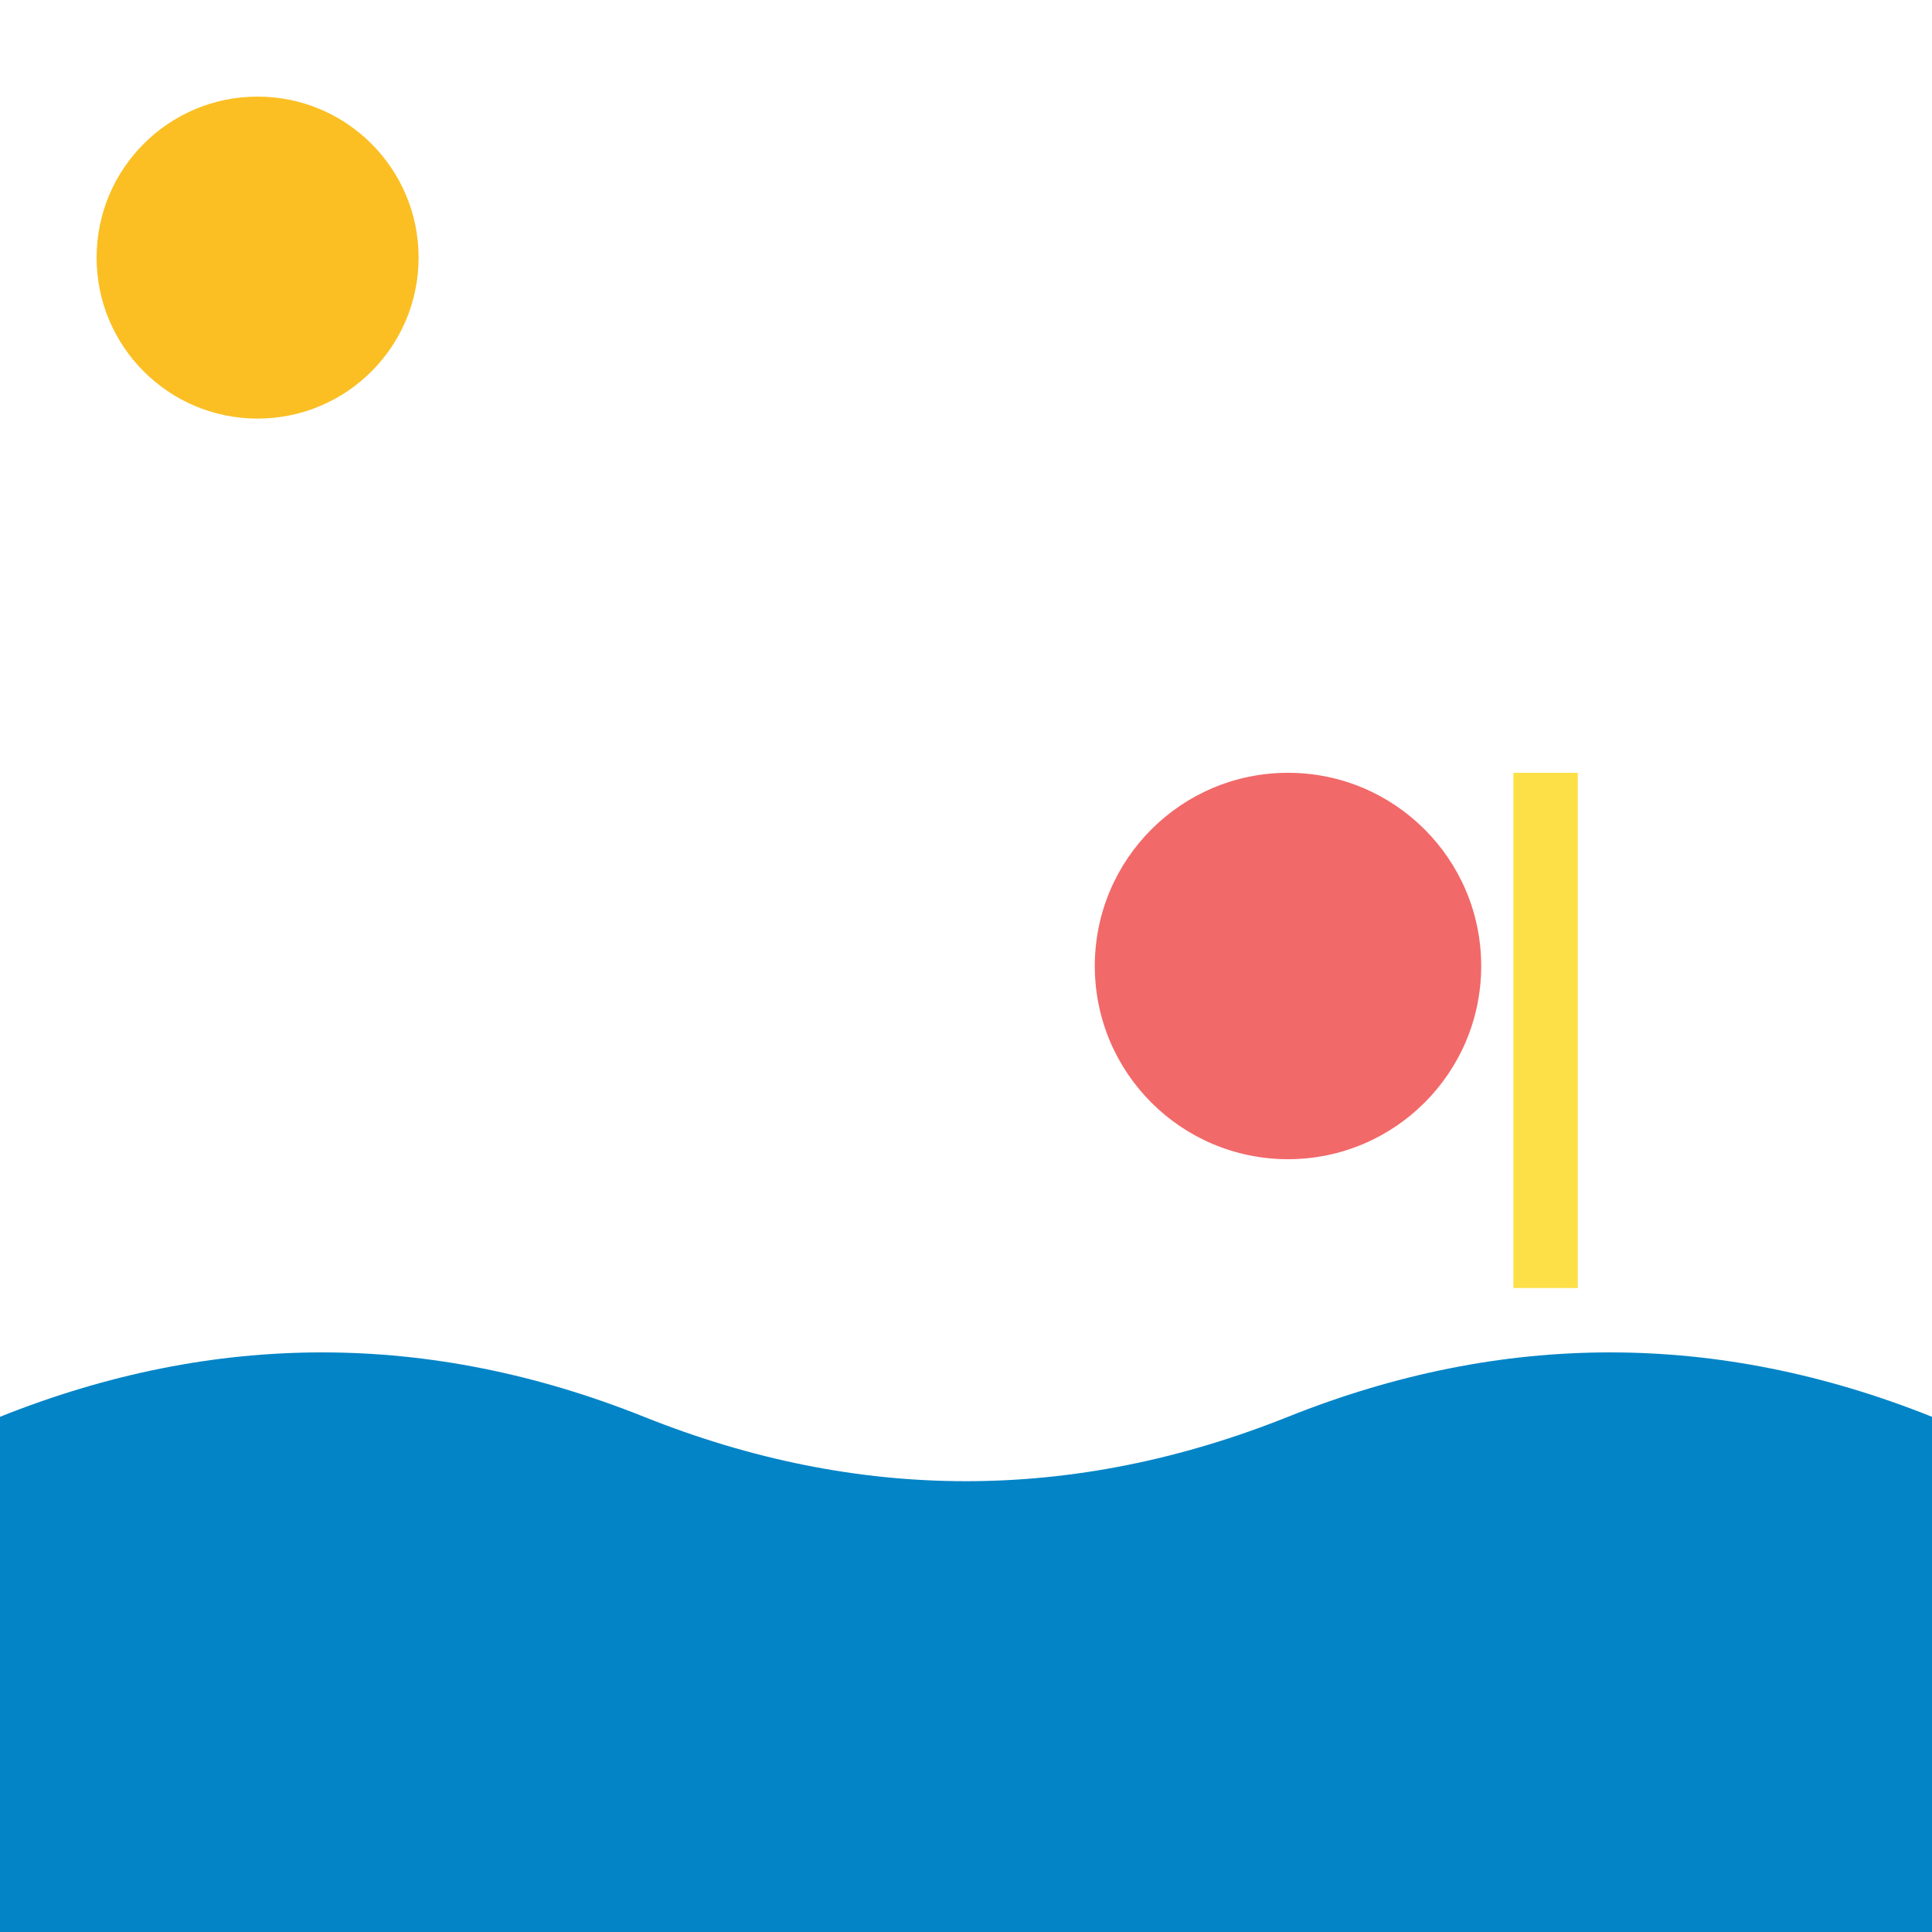
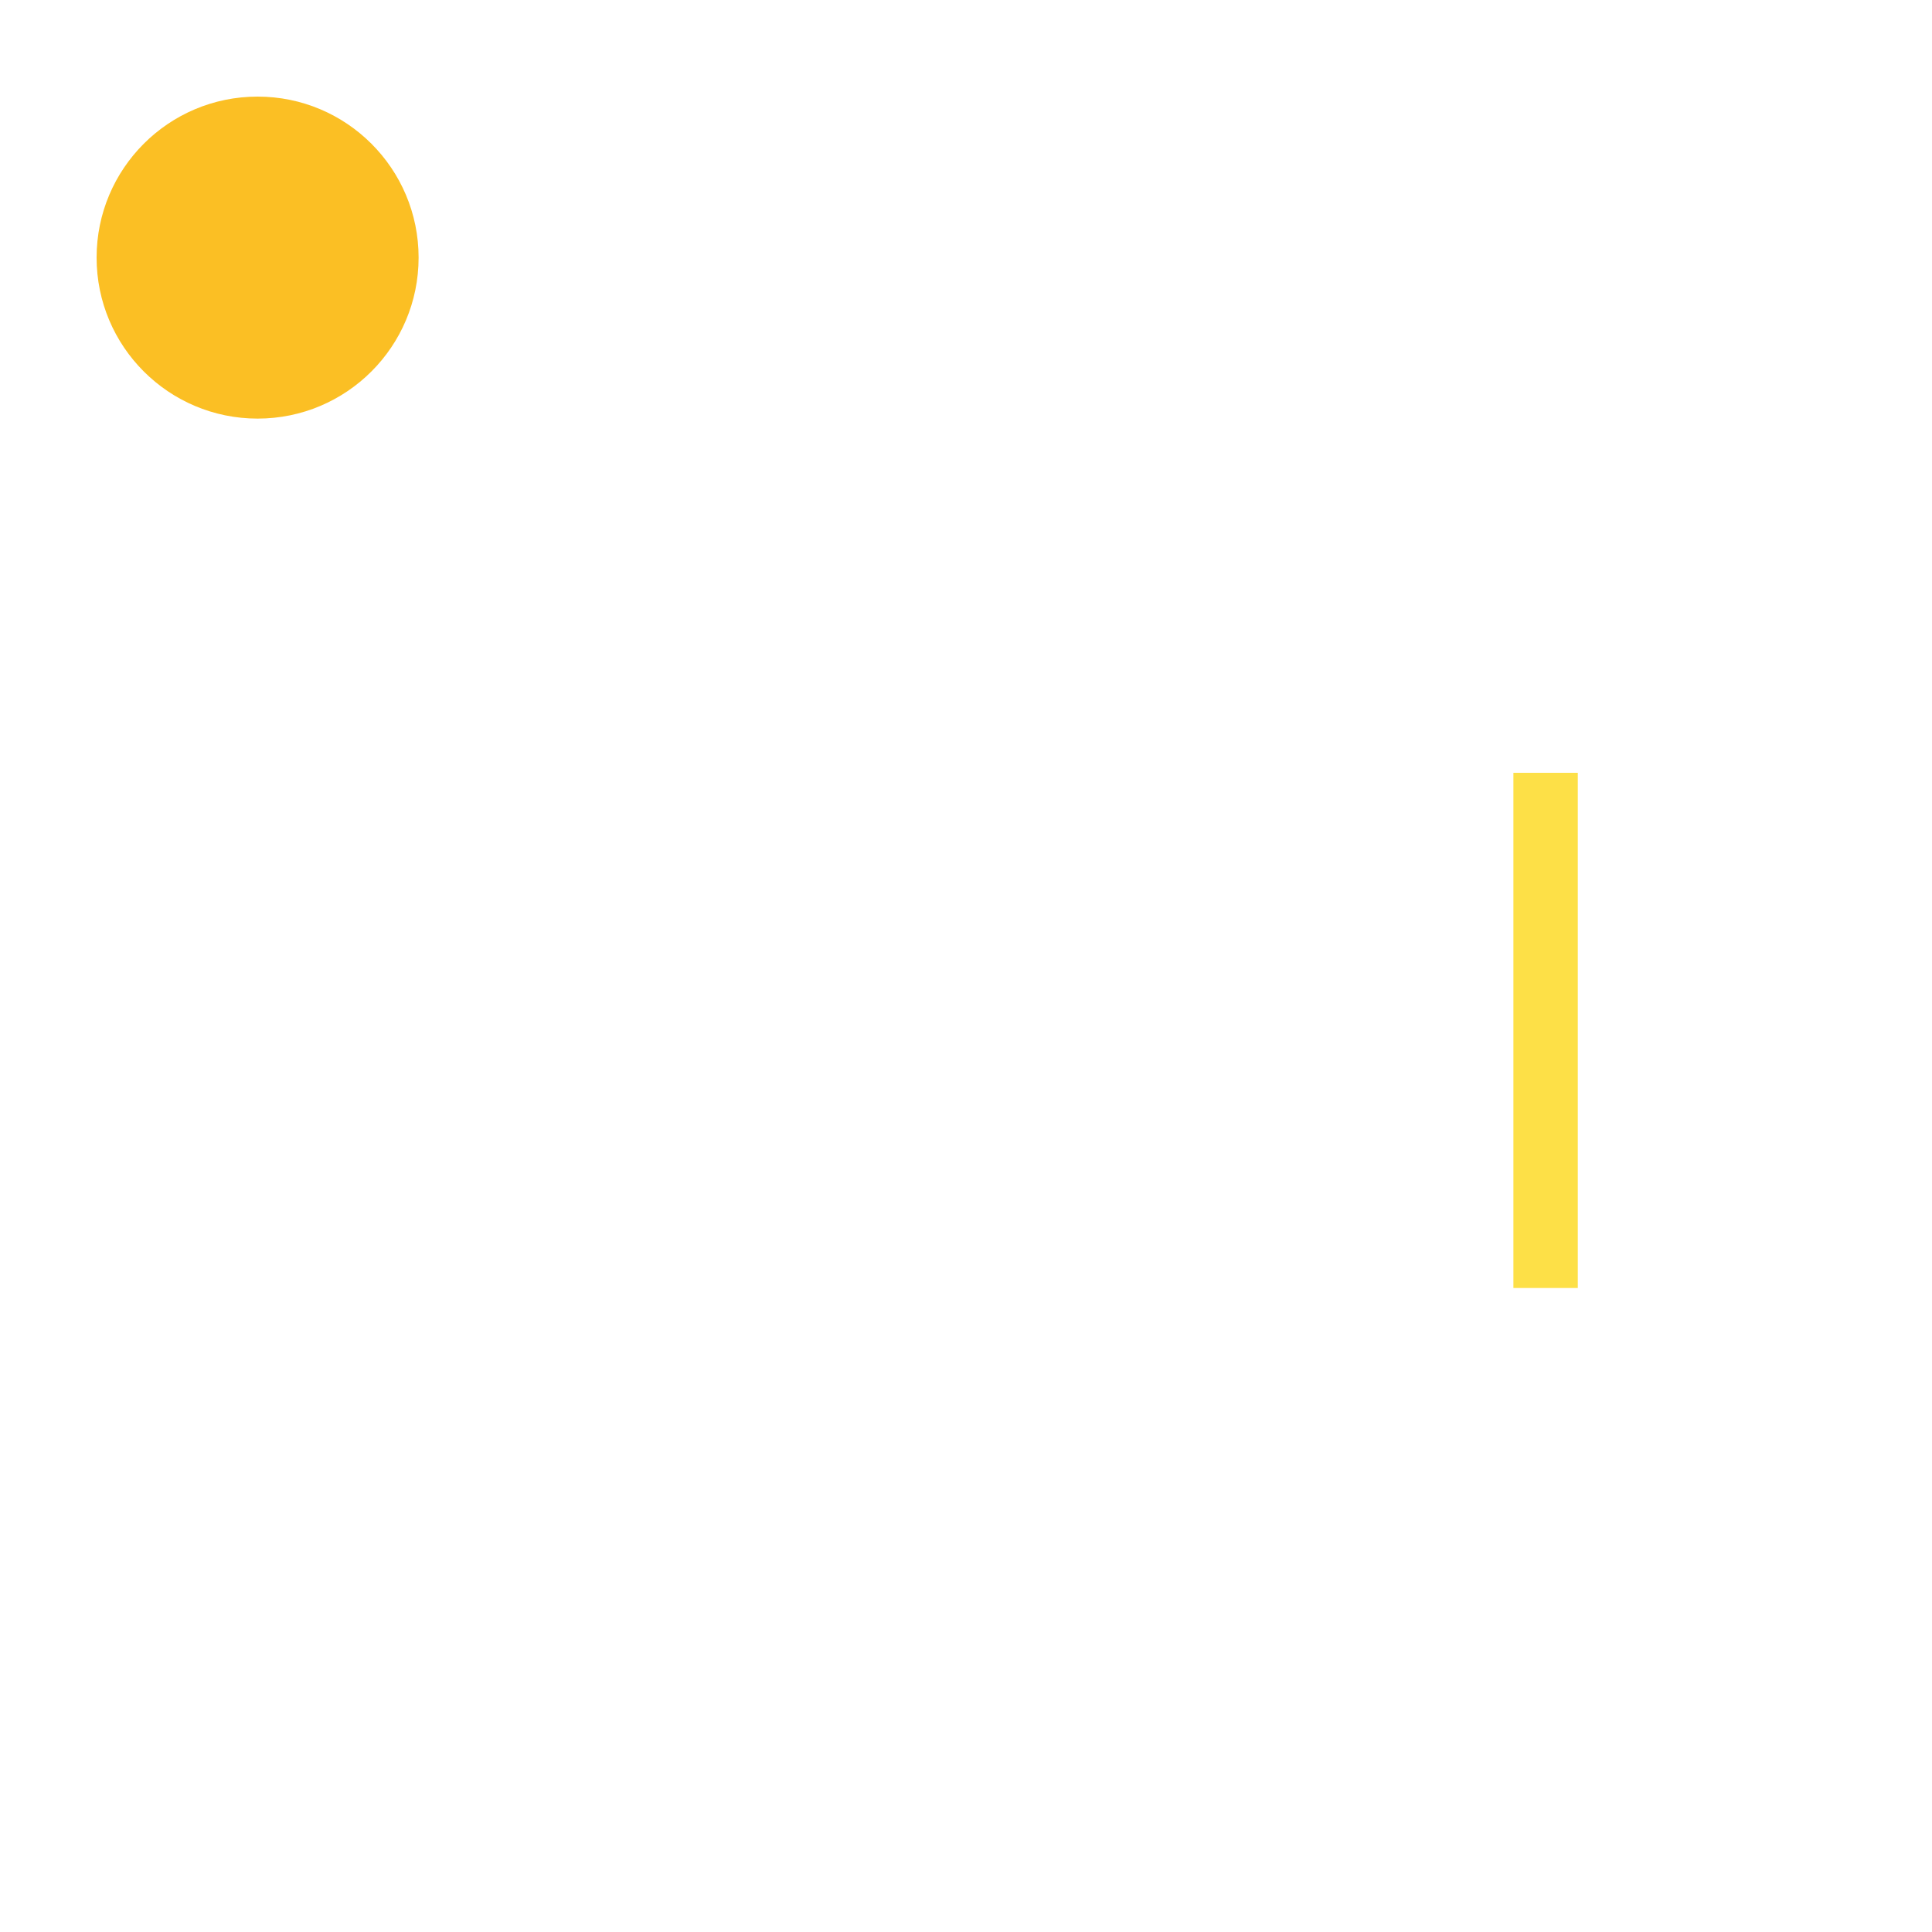
<svg xmlns="http://www.w3.org/2000/svg" width="300" height="300" viewBox="0 0 300 300">
  <circle cx="40" cy="40" r="25" fill="#FBBF24" />
-   <path d="M0 220 Q50 200 100 220 T200 220 T300 220 V300 H0 Z" fill="#0284C7" />
-   <circle cx="200" cy="150" r="30" fill="#EF4444" opacity="0.8" />
  <rect x="235" y="120" width="10" height="80" fill="#FDE047" />
</svg>